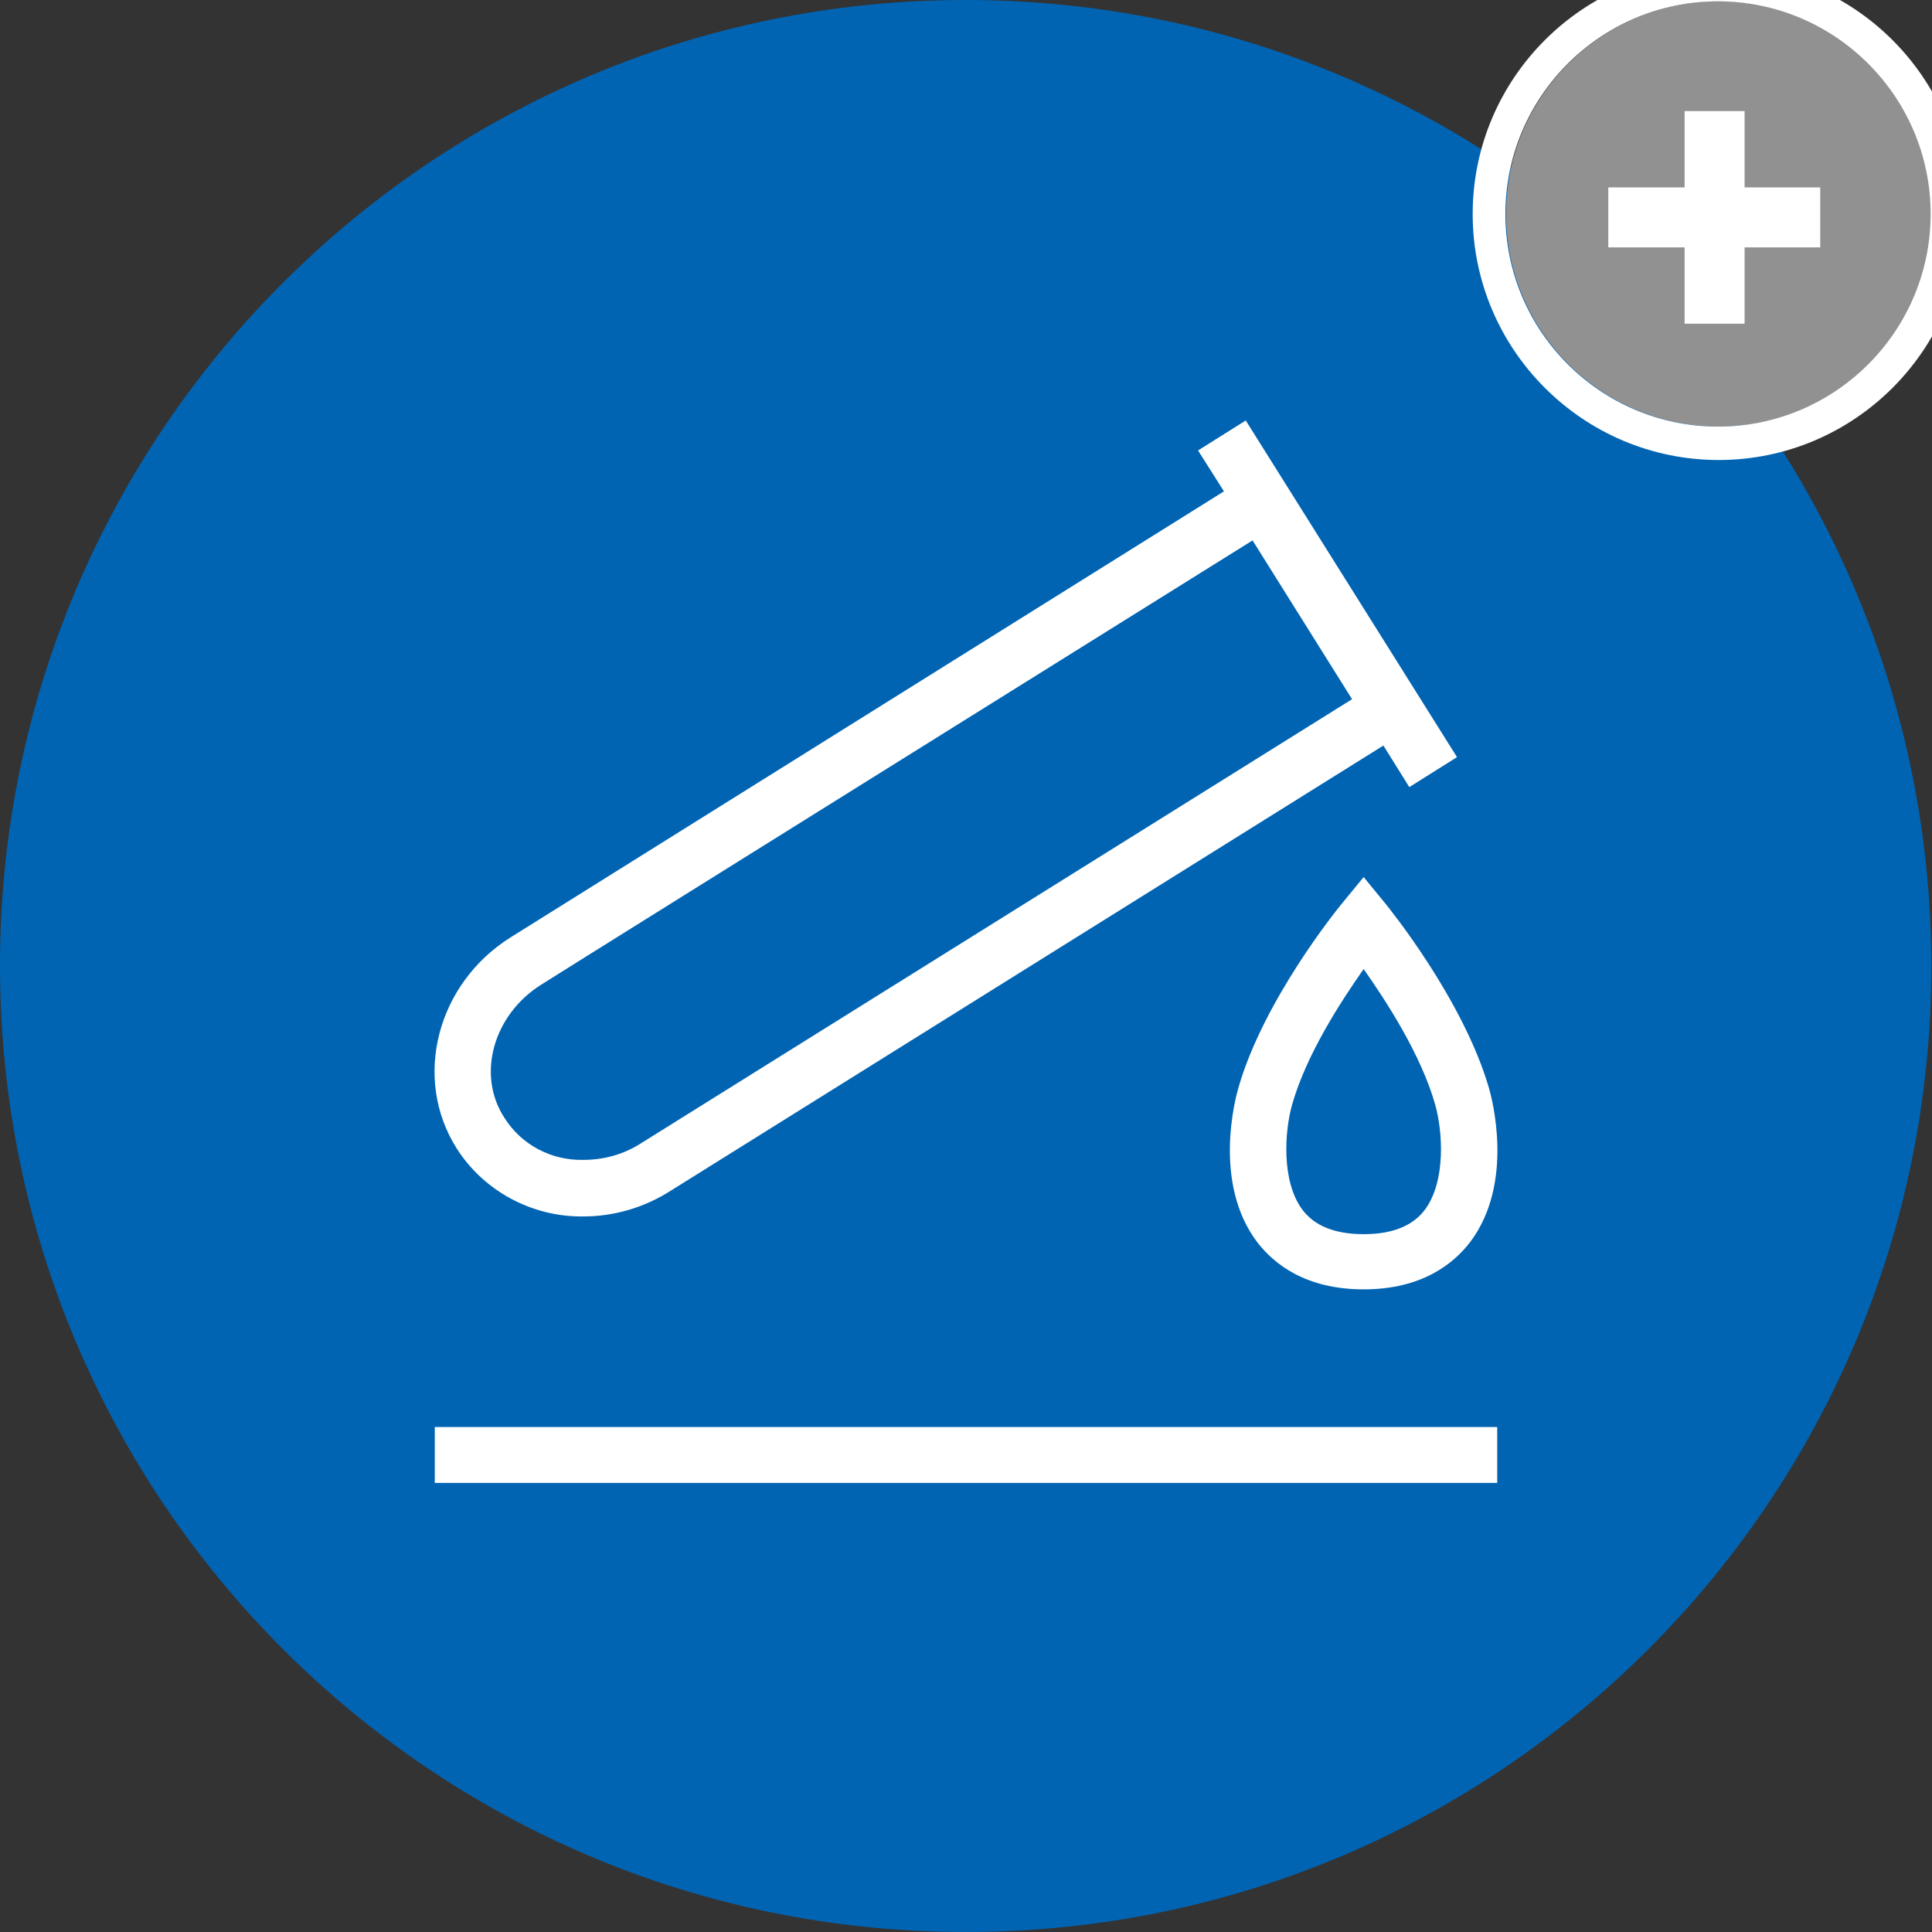
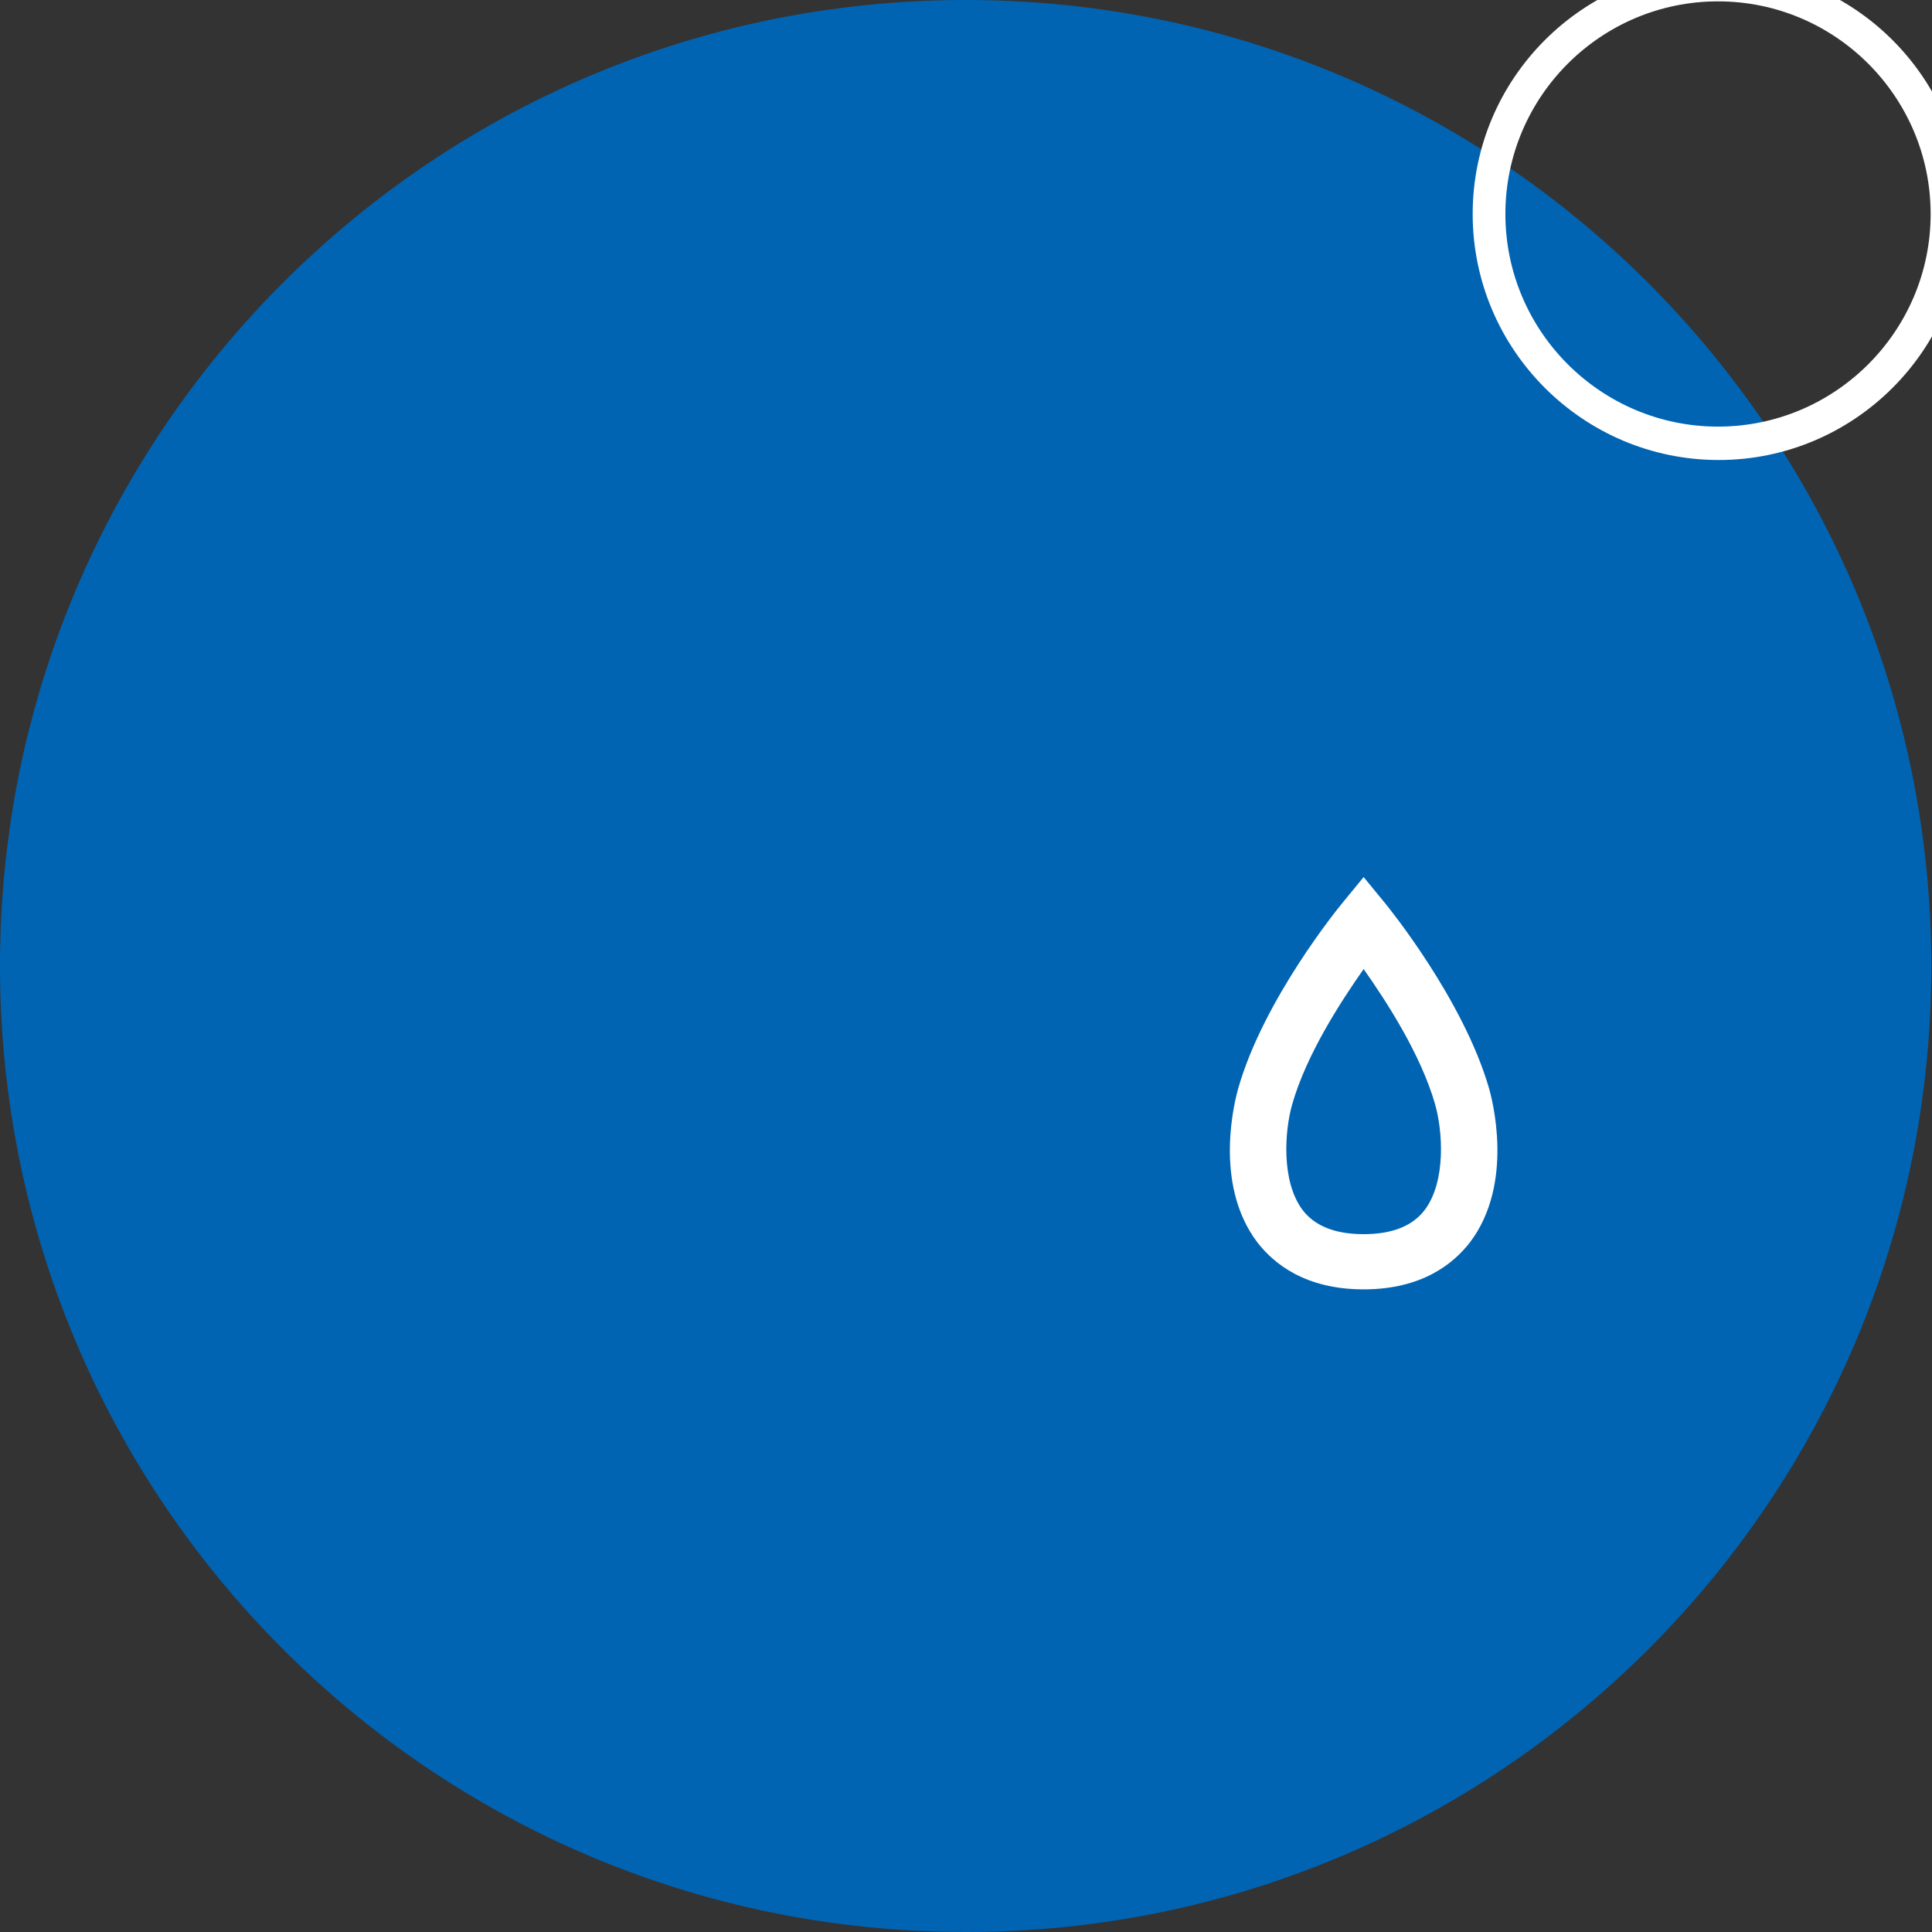
<svg xmlns="http://www.w3.org/2000/svg" version="1.1" id="Ebene_1" x="0px" y="0px" viewBox="0 0 283.5 283.5" style="enable-background:new 0 0 283.5 283.5;" xml:space="preserve">
  <rect x="0" y="0" width="283.5" height="283.5" fill="#333333" stroke="none" />
  <style type="text/css">
	.st0{fill:#919191;}
	.st1{fill:#0064B3;}
	.st2{fill:#FFFFFF;}
</style>
-   <path class="st0" d="M283.3,31.4c0-17.2-14-31.2-31.1-31.2c-17.2,0-31.2,14-31.2,31.2s14,31.2,31.2,31.2  C269.3,62.6,283.3,48.6,283.3,31.4z M267.1,36.3H256v11.2h-8.8V36.3H236v-8.8h11.2V16.3h8.8v11.2h11.1V36.3z" />
  <g id="Ebene_1_00000117663886301643190620000006208280329178141876_">
    <path class="st1" d="M141.7,283.5c78.3,0,141.7-63.5,141.7-141.7S220,0,141.7,0S0,63.5,0,141.7c0,0,0,0,0,0   C0,220,63.4,283.5,141.7,283.5C141.7,283.5,141.7,283.5,141.7,283.5" />
  </g>
  <g id="Ebene_2_00000159434783171165483360000008294795945045157767_">
-     <rect x="63.8" y="209.4" class="st2" width="155.9" height="8.2" />
-     <path class="st2" d="M85.6,178.5L85.6,178.5c4.5,0,8.9-1.3,12.7-3.7l104.7-65.4l3.8,6.1l7-4.4l-31-49.4l-7,4.4l3.8,6L75,137.5l0,0   c-10.9,6.8-14.5,20.7-8,31C71,174.8,78.1,178.6,85.6,178.5z M79.4,144.5c1.7-1.1,36.8-23,104.4-65.2l14.6,23.3L94,167.8   c-2.5,1.6-5.4,2.4-8.4,2.4l0,0c-4.7,0.1-9.1-2.2-11.6-6.2C69.9,157.7,72.4,148.9,79.4,144.5L79.4,144.5z" />
    <path class="st2" d="M200.1,128.7l-3.2,3.9c-0.5,0.6-11.5,14.1-15.2,27.1c-0.4,1.4-3.8,13.9,2.8,22.6c2.4,3.1,7,6.9,15.6,6.9l0,0   c8.6,0,13.2-3.8,15.6-6.9c6.6-8.7,3.2-21.2,2.8-22.6c-3.8-13.1-14.8-26.6-15.2-27.1L200.1,128.7z M209.1,177.5   c-1.8,2.4-4.8,3.6-9,3.6s-7.2-1.2-9-3.6c-3.1-4.2-2.6-11.5-1.5-15.4c2.1-7.4,7.2-15.2,10.5-19.9c3.3,4.7,8.4,12.5,10.5,19.9   C211.7,166,212.2,173.3,209.1,177.5L209.1,177.5z" />
  </g>
  <g>
    <g>
-       <path class="st0" d="M283.4,31.4c0-17.2-14-31.2-31.2-31.2S221,14.2,221,31.4s14,31.2,31.2,31.2S283.4,48.6,283.4,31.4z" />
      <path class="st2" d="M252.2-4.7c-19.9,0-36.1,16.2-36.1,36.1s16.2,36.1,36.1,36.1s36.1-16.2,36.1-36.1S272.1-4.7,252.2-4.7z     M220.9,31.4c0-17.2,14-31.2,31.2-31.2s31.2,14,31.2,31.2s-14,31.2-31.2,31.2S220.9,48.6,220.9,31.4z" />
    </g>
    <g>
-       <path class="st2" d="M236,27.5h11.2V16.3h8.8v11.2h11.1v8.8H256v11.2h-8.8V36.3H236V27.5z" />
-     </g>
+       </g>
  </g>
</svg>